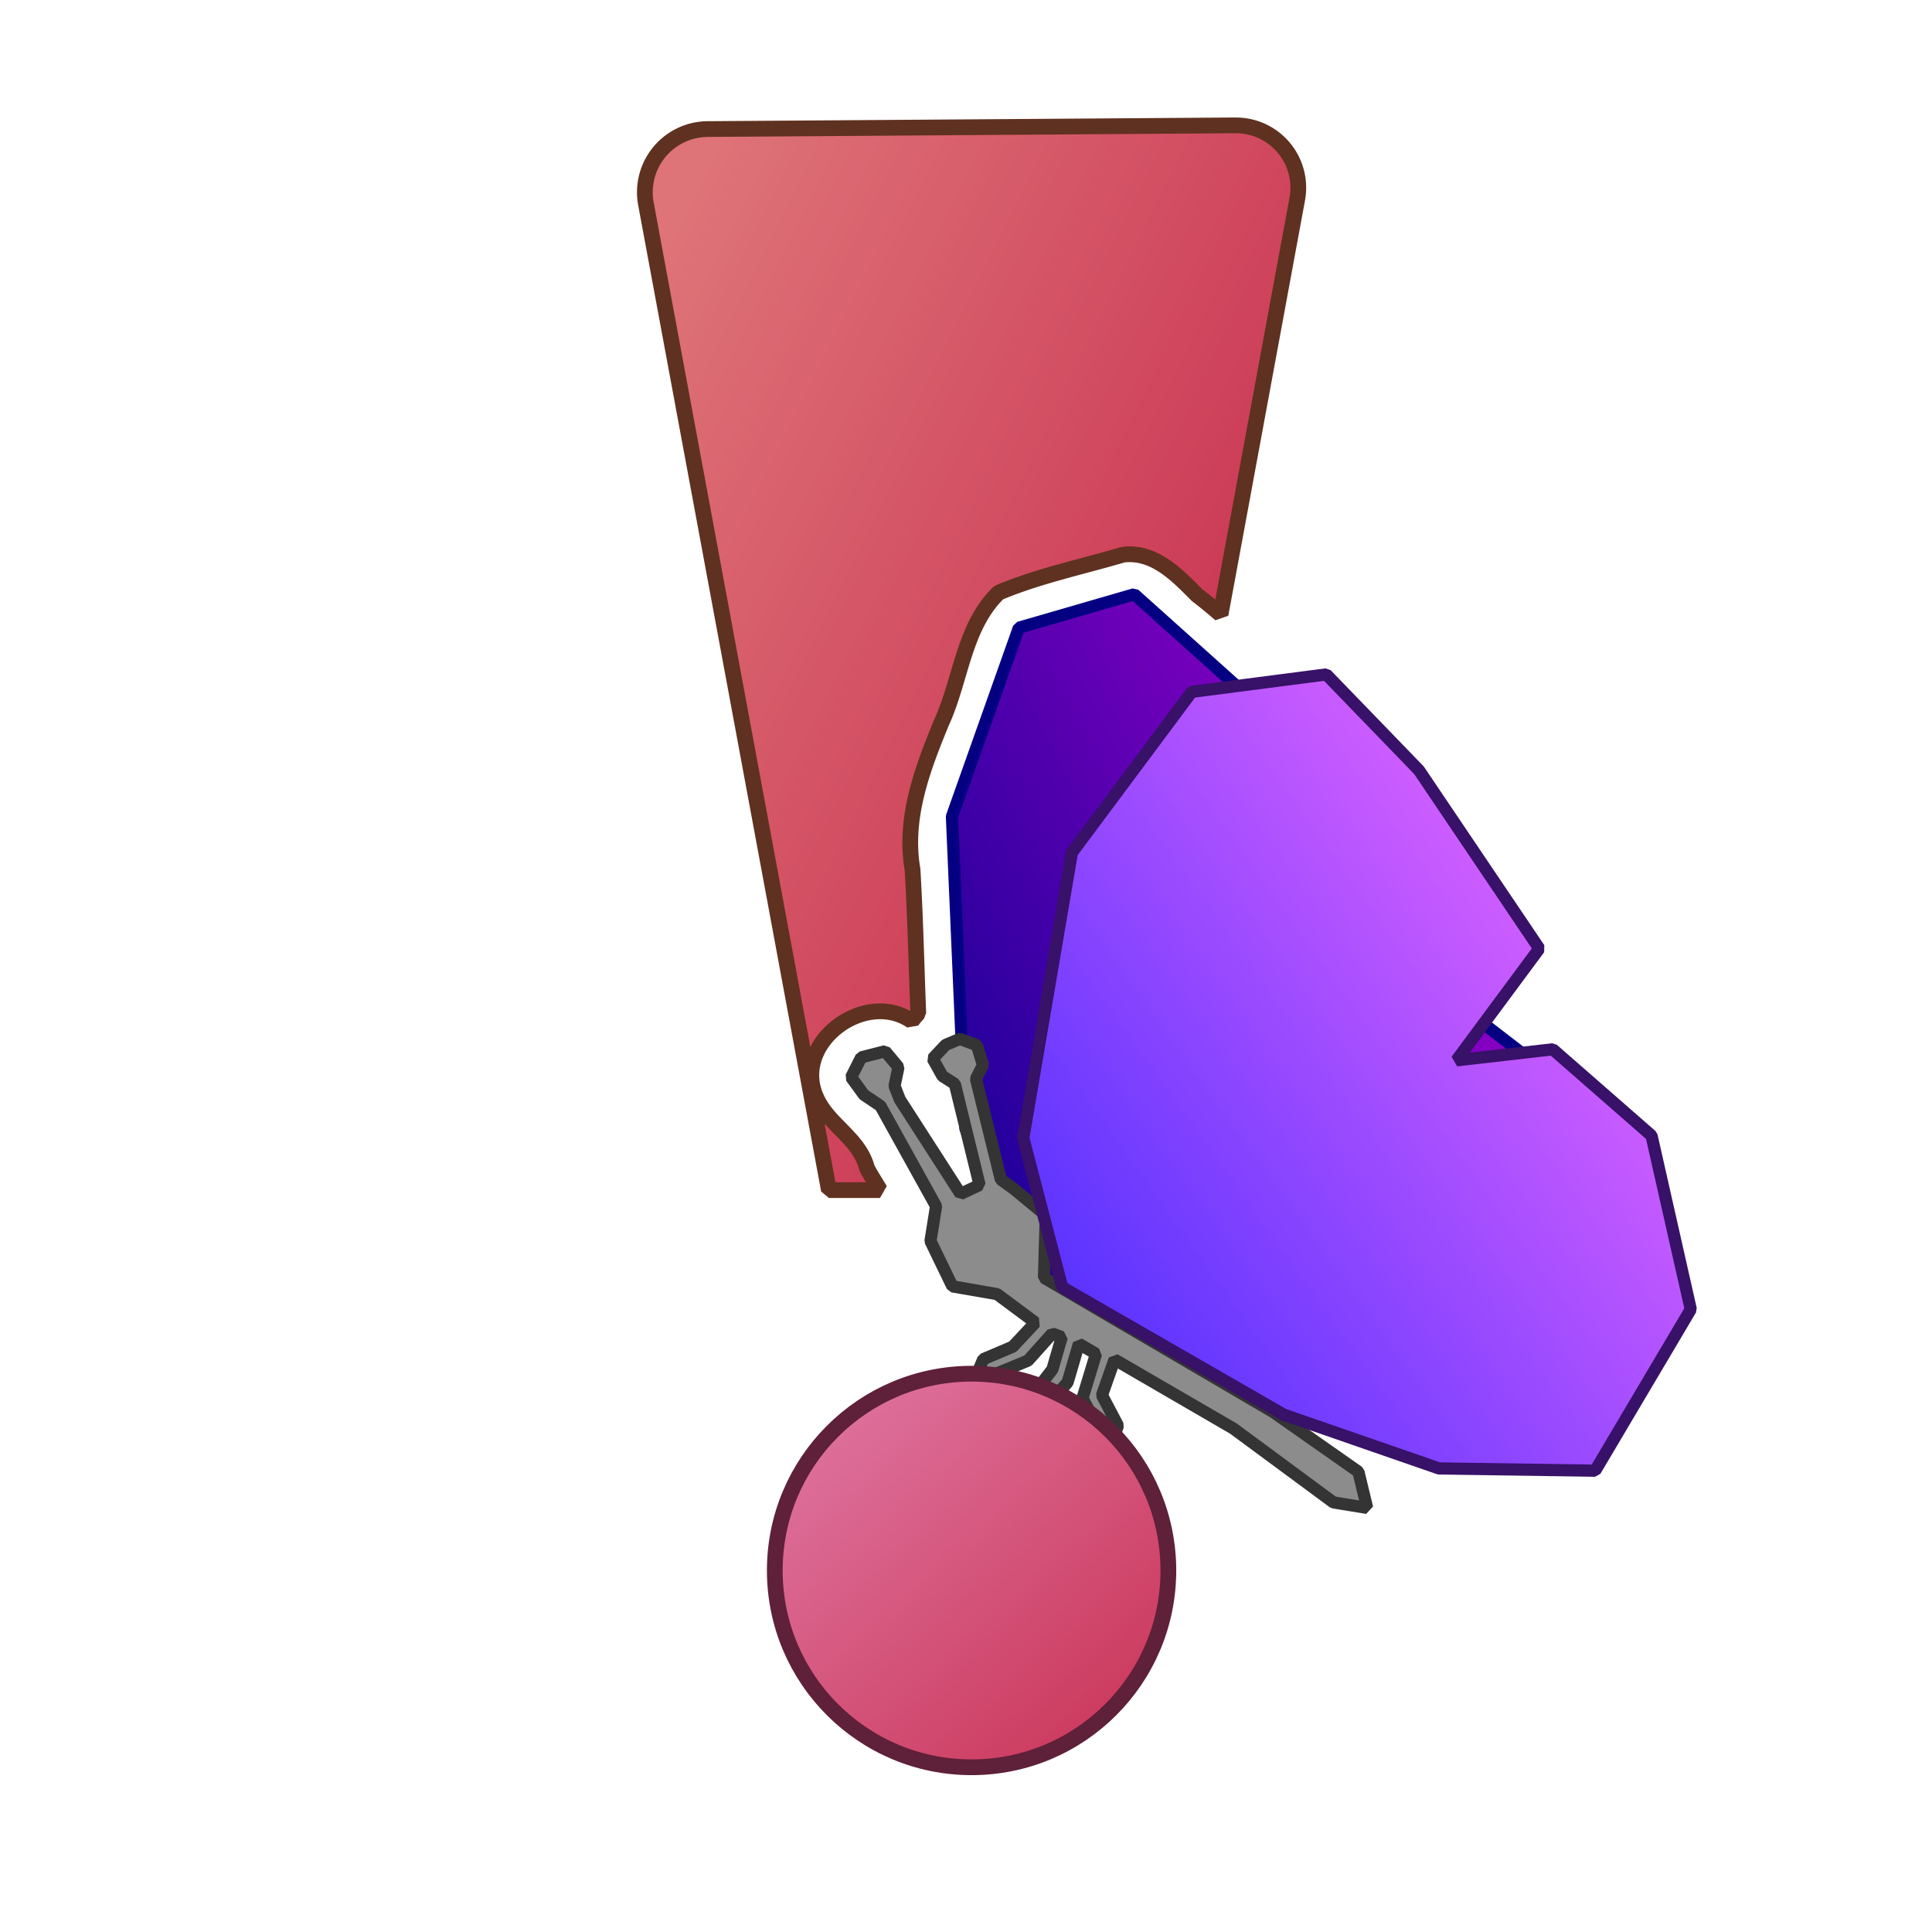
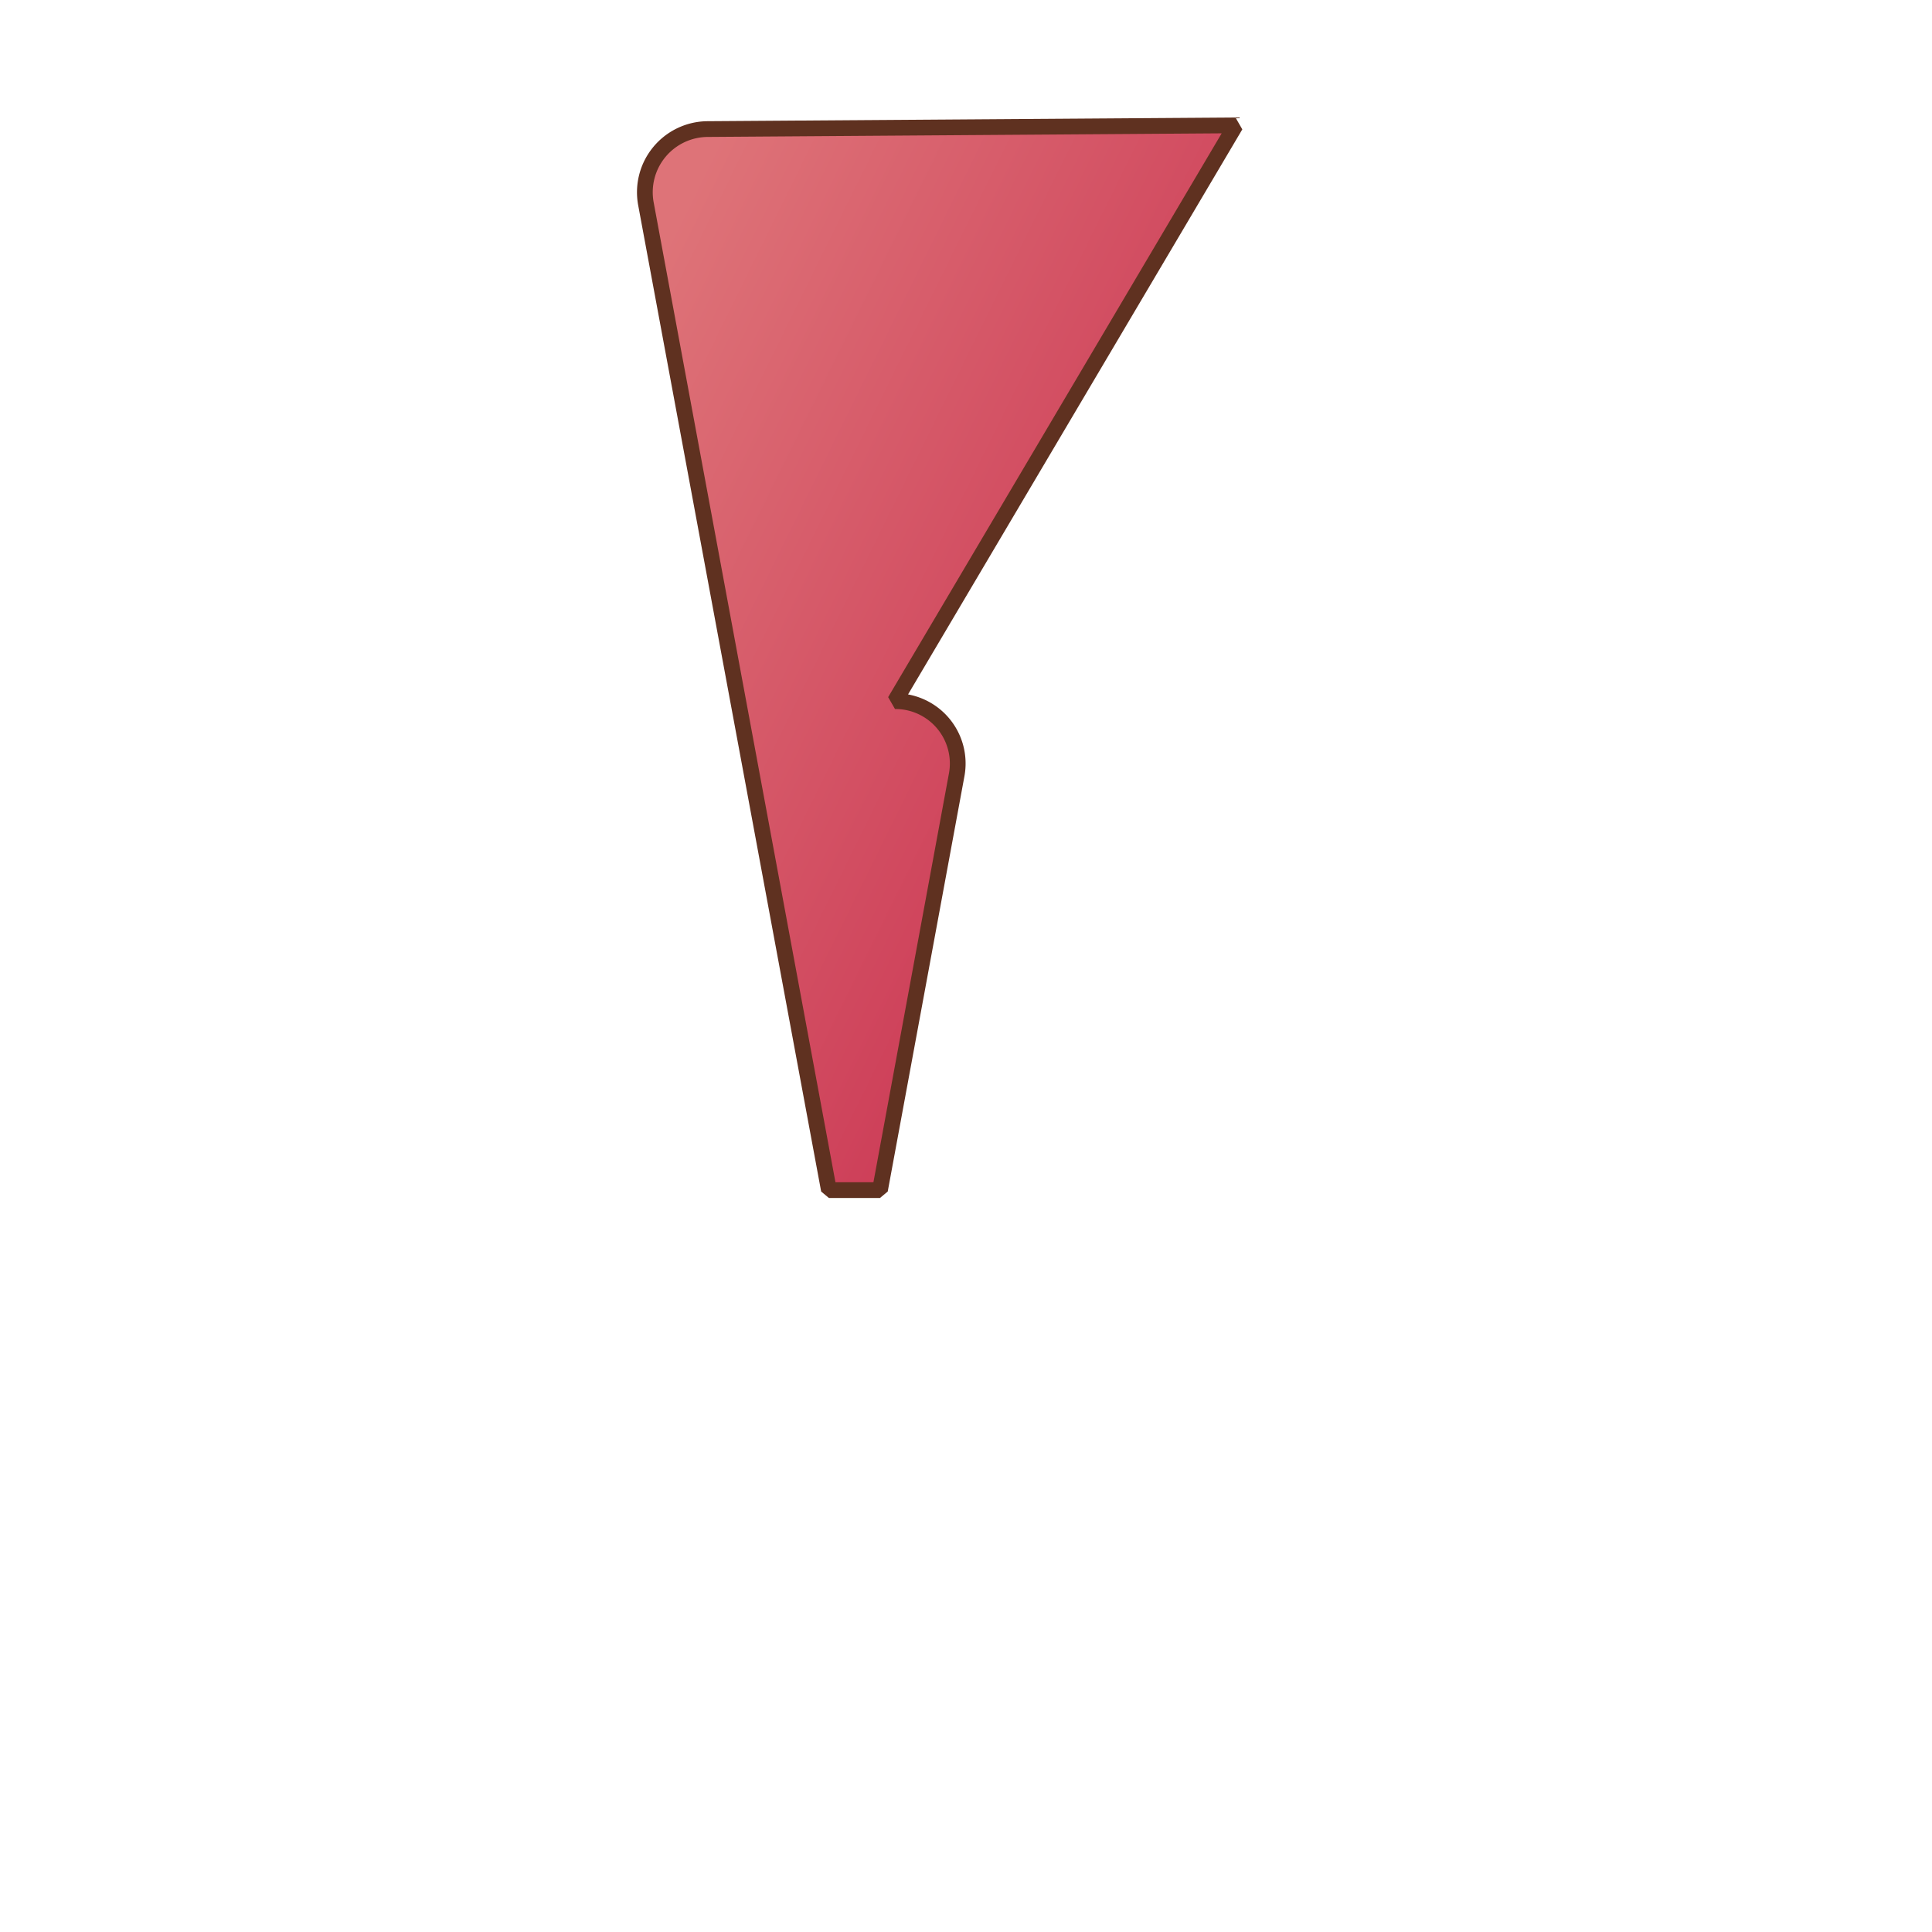
<svg xmlns="http://www.w3.org/2000/svg" width="256" height="256" version="1.1" viewBox="0 0 67.733 67.733" xml:space="preserve">
  <defs>
    <linearGradient id="linearGradient2273" x1="26.285" x2="36.516" y1="24.7" y2="11.106" gradientTransform="matrix(1.233 .599 -.599 1.233 15.297 -4.971)" gradientUnits="userSpaceOnUse">
      <stop stop-color="#180097" offset="0" />
      <stop stop-color="#9b00cb" offset="1" />
    </linearGradient>
    <linearGradient id="linearGradient2318" x1="28.43" x2="34.686" y1="25.884" y2="11.291" gradientTransform="matrix(1.203 .664 -.96 1.033 26.052 -1.903)" gradientUnits="userSpaceOnUse">
      <stop stop-color="#5632ff" offset="0" />
      <stop stop-color="#db62ff" offset="1" />
    </linearGradient>
    <linearGradient id="linearGradient4652" x1="25.729" x2="41.663" y1="15.55" y2="23.41" gradientTransform="matrix(1.38 0 0 1.38 -12.664 -11.961)" gradientUnits="userSpaceOnUse">
      <stop stop-color="#de7378" offset="0" />
      <stop stop-color="#cb3754" offset="1" />
    </linearGradient>
    <linearGradient id="linearGradient4660" x1="30.07" x2="37.82" y1="44.252" y2="52.882" gradientTransform="matrix(1.38 0 0 1.38 -12.664 -11.961)" gradientUnits="userSpaceOnUse">
      <stop stop-color="#de739e" offset="0" />
      <stop stop-color="#cb375a" offset="1" />
    </linearGradient>
  </defs>
  <g stroke-linejoin="bevel">
-     <path d="m43.316 4.395-18.508 0.13a2.216 2.216 129.54 0 0-2.163 2.62l6.415 34.578h1.791c-0.15-0.255-0.316-0.507-0.453-0.762-0.273-1.073-1.384-1.532-1.795-2.516-0.82-1.894 1.723-3.777 3.36-2.649 0.068-0.095 0.147-0.185 0.231-0.27-0.066-1.682-0.102-3.368-0.202-5.043-0.311-1.799 0.345-3.524 1.017-5.156 0.689-1.502 0.771-3.348 2.004-4.55 1.391-0.586 2.909-0.903 4.36-1.331 1.089-0.135 1.894 0.712 2.591 1.415 0.284 0.218 0.559 0.444 0.827 0.677l2.689-14.559a2.186 2.186 50.032 0 0-2.165-2.583z" fill="url(#linearGradient4652)" stop-color="#000000" stroke="#5f3120" stroke-miterlimit="10.7" stroke-width=".552" />
+     <path d="m43.316 4.395-18.508 0.13a2.216 2.216 129.54 0 0-2.163 2.62l6.415 34.578h1.791l2.689-14.559a2.186 2.186 50.032 0 0-2.165-2.583z" fill="url(#linearGradient4652)" stop-color="#000000" stroke="#5f3120" stroke-miterlimit="10.7" stroke-width=".552" />
    <g stroke-width=".427">
-       <path d="m35.721 22.007-2.348 6.62 0.471 10.933 2.176 5.518 8.807 4.336 5.302 1.487 4.89-0.495 1.589-6.551-2.723-6.522-3.825-2.947-2.906 0.782 1.616-4.6-5.287-6.398-3.718-3.335z" fill="url(#linearGradient2273)" stroke="#050082" />
-       <path d="m38.424 47.463-0.473 1.556 0.648 1.219 0.428 0.213 0.167-0.472-0.56-1.064 0.44-1.252 4.168 2.421 3.505 2.588 1.183 0.193-0.306-1.266-2.985-2.094-8.039-4.71 0.063-2.188-1.118-0.925-0.458-0.331-0.871-3.528 0.244-0.484-0.212-0.696-0.602-0.22-0.496 0.211-0.45 0.481 0.341 0.61 0.434 0.276 0.867 3.541-0.666 0.315-2.129-3.308-0.186-0.476 0.137-0.659-0.466-0.559-0.84 0.215-0.352 0.697 0.448 0.615 0.579 0.389 1.95 3.516-0.196 1.223 0.768 1.588 1.567 0.272 1.34 0.997-0.79 0.846-1.036 0.439-0.147 0.354 0.411 0.232 1.305-0.537 0.85-0.95 0.335 0.125-0.329 1.132-0.695 0.901 0.572 0.299 0.656-0.744 0.397-1.351z" fill="#8c8c8c" stop-color="#000000" stroke="#343434" stroke-miterlimit="10.7" />
-       <path d="m41.779 24.256-4.2 5.638-1.704 10.004 1.363 5.228 7.768 4.469 5.441 1.886 5.477 0.079 3.352-5.657-1.376-6.089-3.463-3.027-3.375 0.387 2.902-3.918-4.216-6.251-3.251-3.361z" fill="url(#linearGradient2318)" stroke="#381168" />
-     </g>
-     <circle cx="34.062" cy="55.059" r="6.899" fill="url(#linearGradient4660)" stop-color="#000000" stroke="#5f2039" stroke-miterlimit="10.7" stroke-width=".552" />
+       </g>
  </g>
</svg>